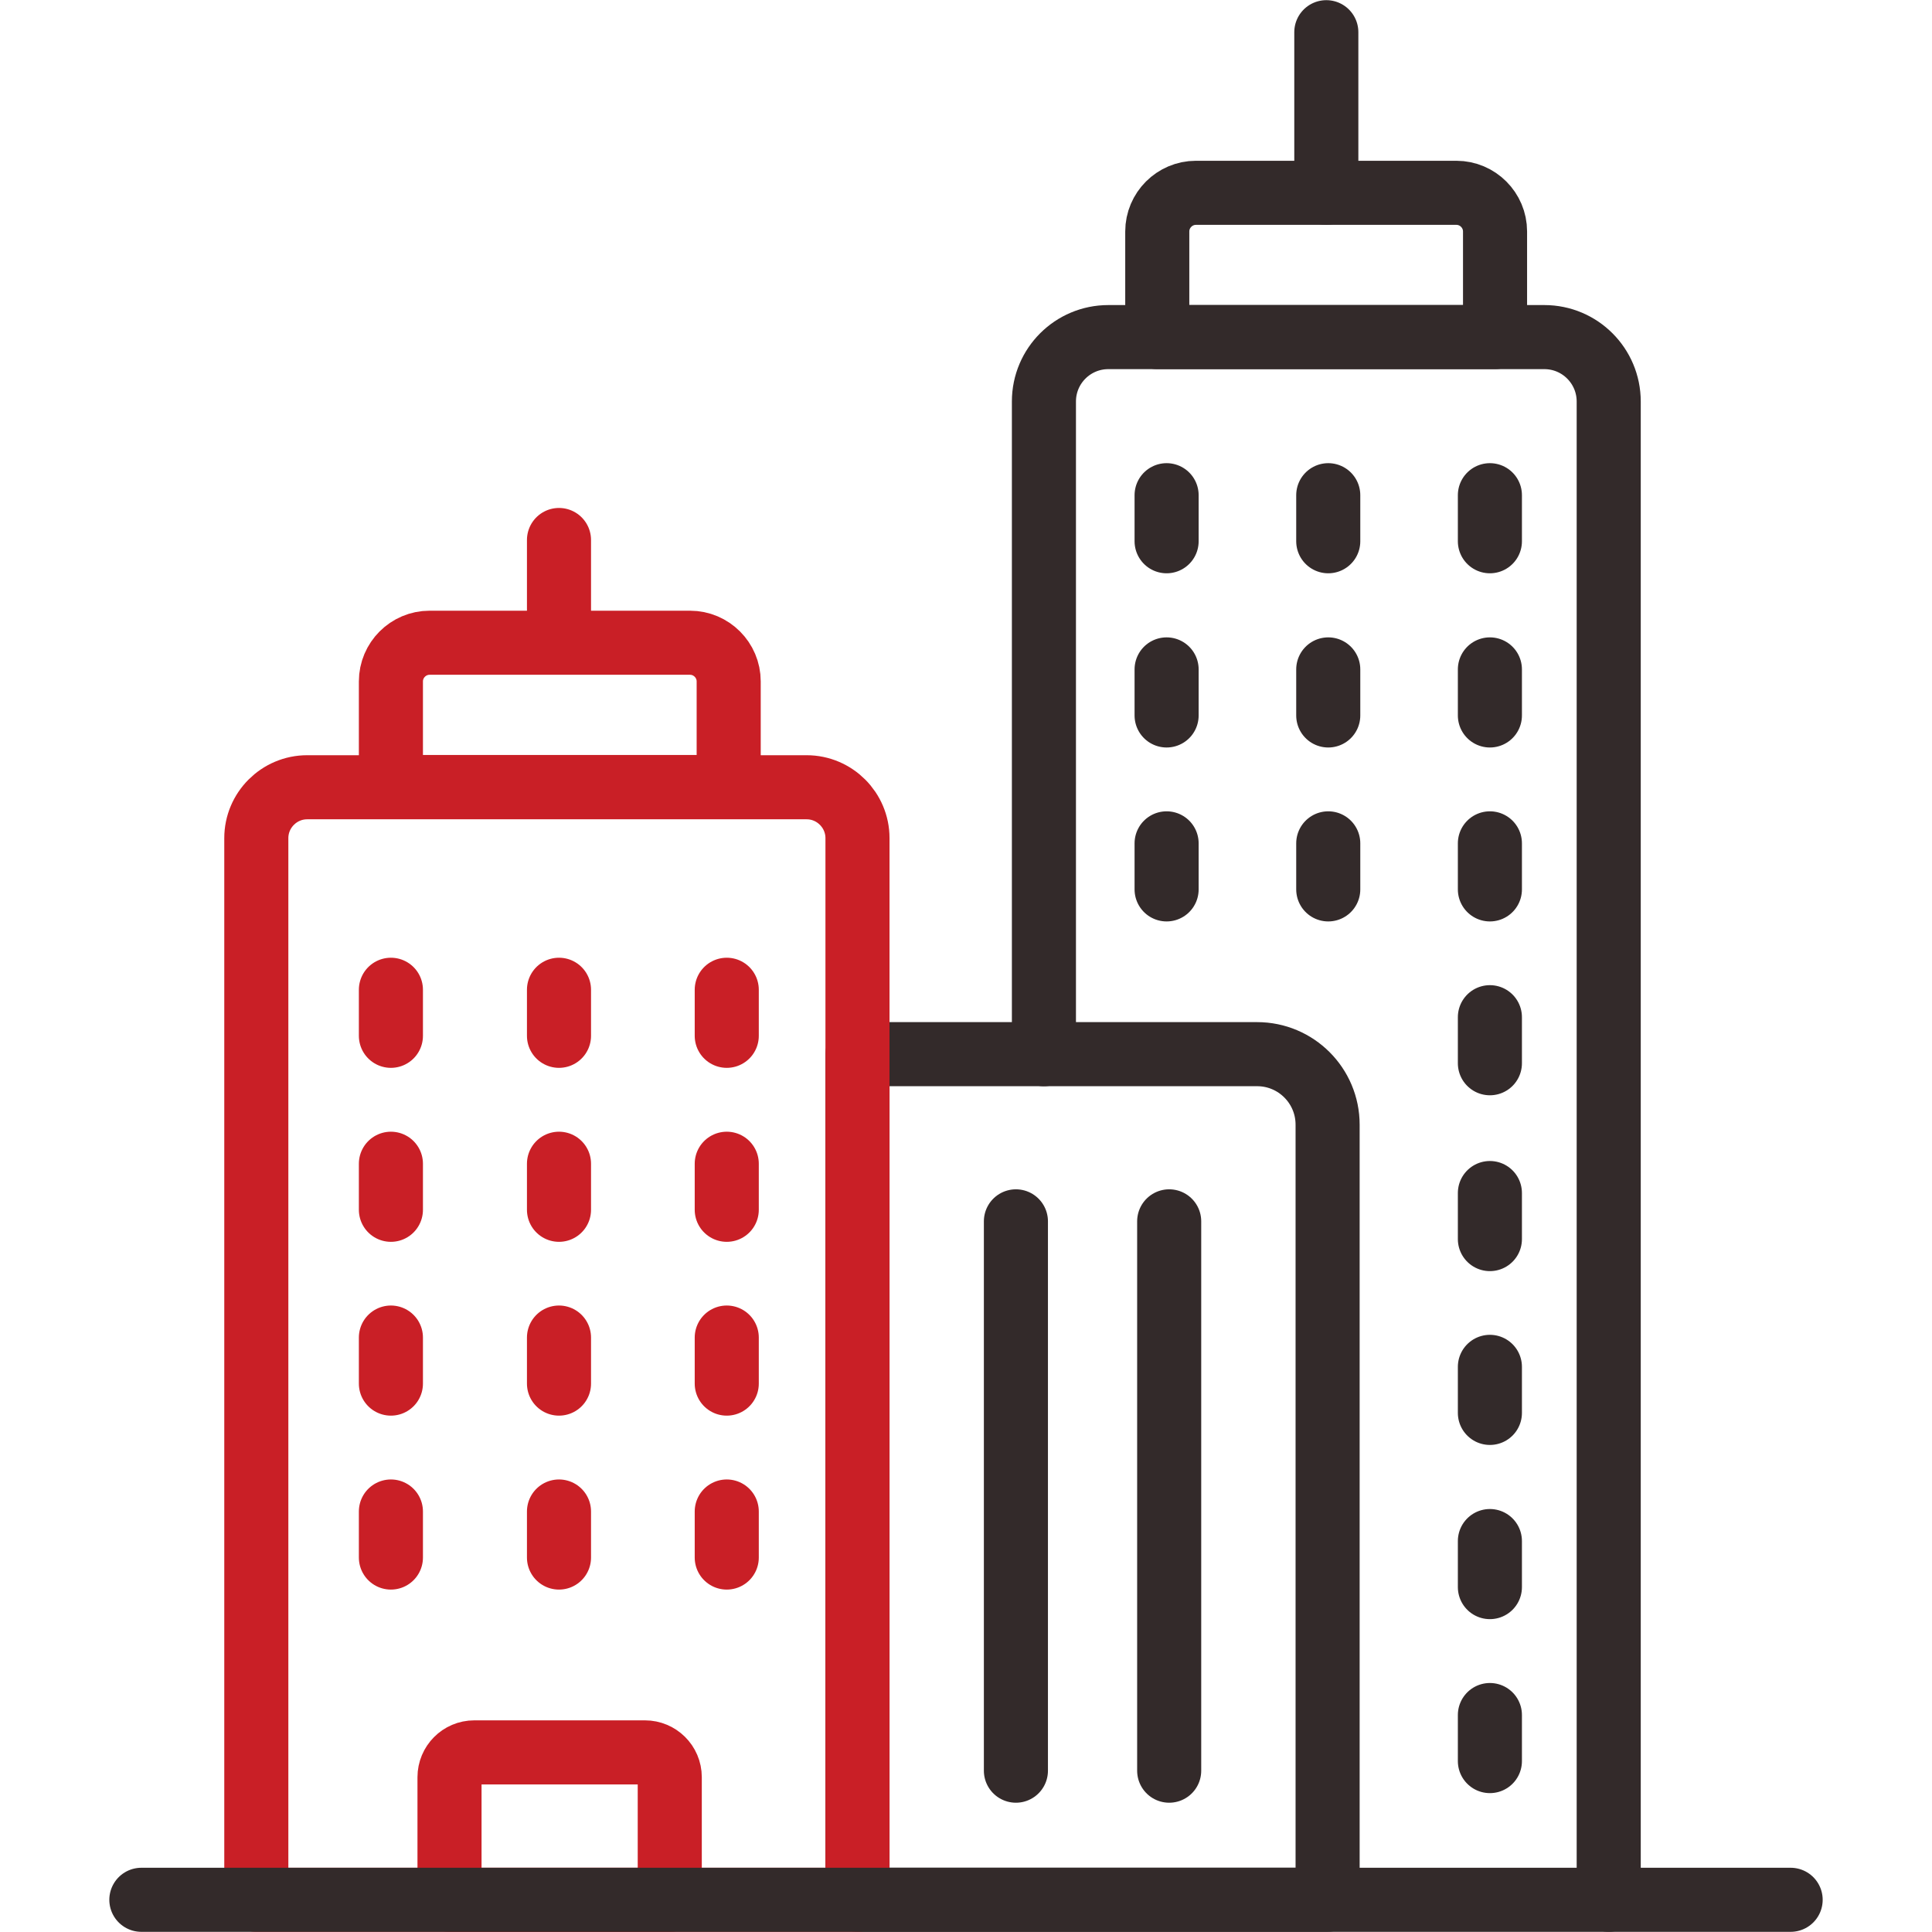
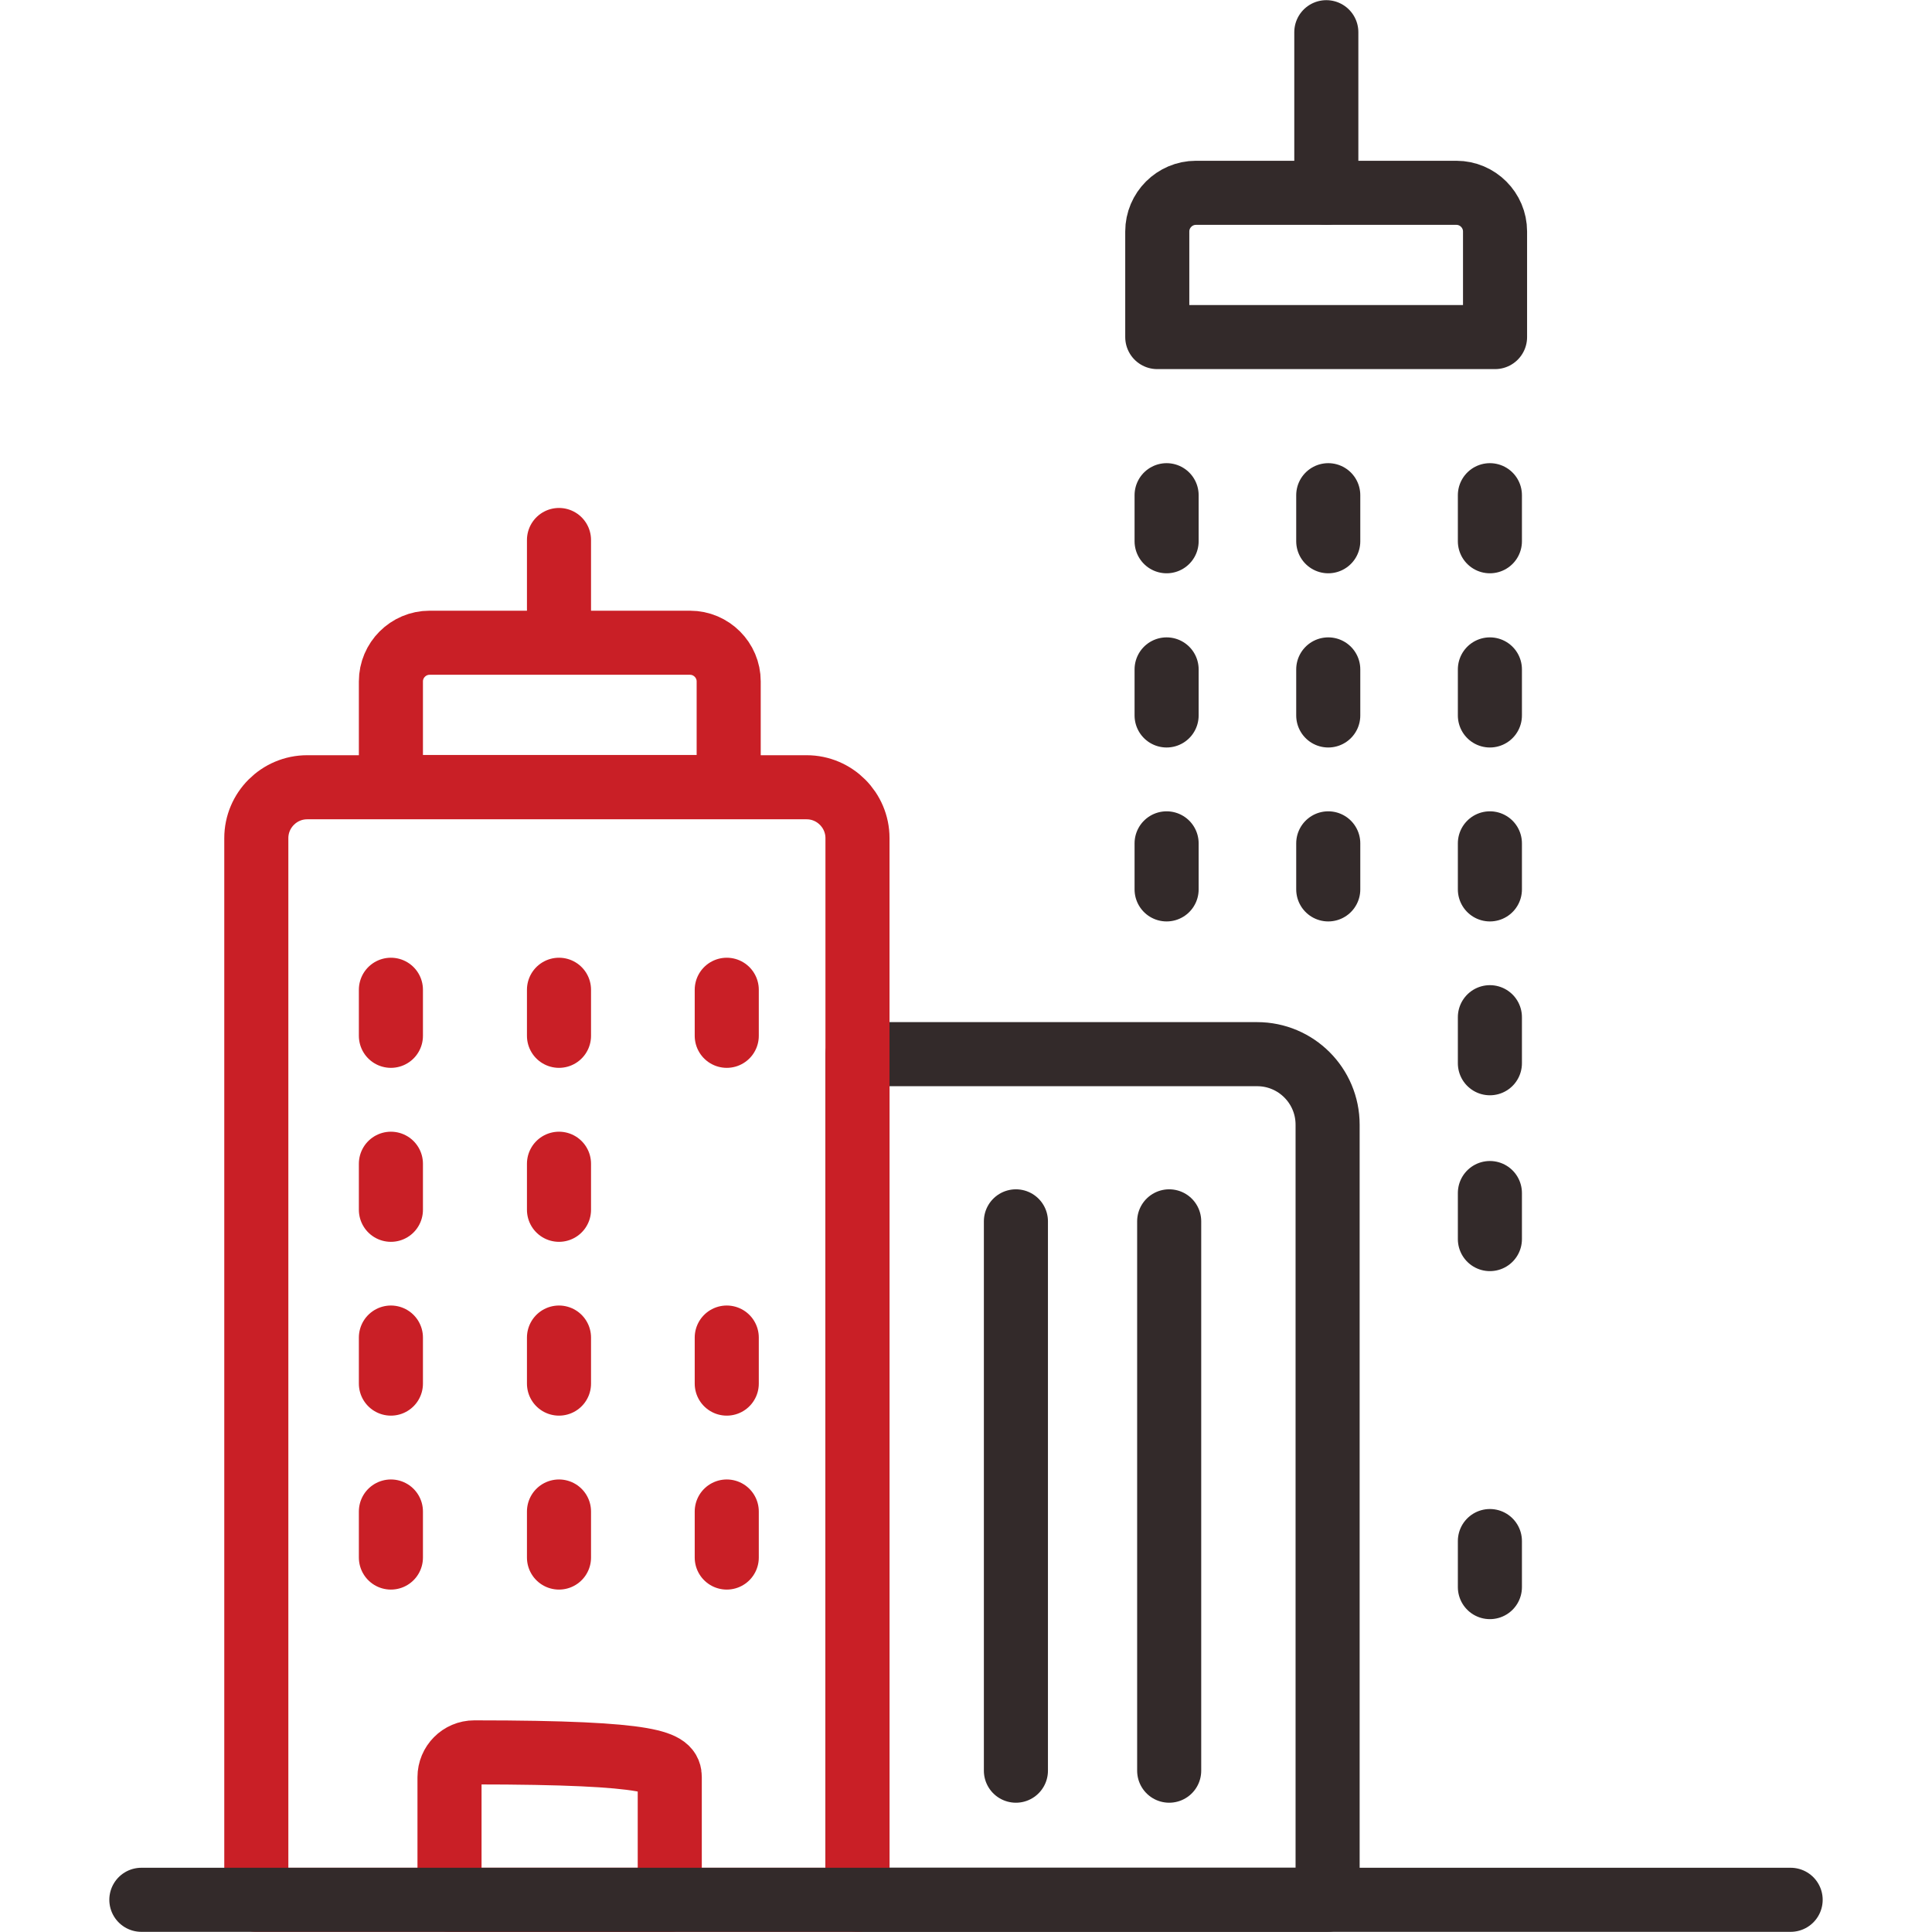
<svg xmlns="http://www.w3.org/2000/svg" width="60" height="60" viewBox="0 0 60 60" fill="none">
-   <path d="M49.96 58.999V12.469C49.96 11.369 49.07 10.469 47.96 10.469H34.42C33.32 10.469 32.42 11.359 32.42 12.469V32.739" stroke="#332A2A" stroke-width="1.99" stroke-linecap="round" stroke-linejoin="round" />
  <path d="M26.63 32.738H39.04C40.25 32.738 41.23 33.718 41.23 34.928V58.998H26.63V32.738Z" stroke="#332A2A" stroke-width="1.99" stroke-linecap="round" stroke-linejoin="round" />
  <path d="M37.14 5.988H45.23C45.89 5.988 46.43 6.528 46.43 7.188V10.468H35.94V7.188C35.94 6.528 36.48 5.988 37.14 5.988Z" stroke="#332A2A" stroke-width="1.99" stroke-linecap="round" stroke-linejoin="round" />
  <path d="M41.19 5.99V1" stroke="#332A2A" stroke-width="1.99" stroke-linecap="round" stroke-linejoin="round" />
  <path d="M31.55 37.93V54.99" stroke="#332A2A" stroke-width="1.99" stroke-linecap="round" stroke-linejoin="round" />
  <path d="M36.31 37.93V54.99" stroke="#332A2A" stroke-width="1.99" stroke-linecap="round" stroke-linejoin="round" />
  <path d="M36.23 15.379V16.809" stroke="#332A2A" stroke-width="1.99" stroke-linecap="round" stroke-linejoin="round" />
  <path d="M36.23 20.789V22.219" stroke="#332A2A" stroke-width="1.99" stroke-linecap="round" stroke-linejoin="round" />
  <path d="M36.23 26.191V27.621" stroke="#332A2A" stroke-width="1.99" stroke-linecap="round" stroke-linejoin="round" />
  <path d="M41.25 15.379V16.809" stroke="#332A2A" stroke-width="1.99" stroke-linecap="round" stroke-linejoin="round" />
  <path d="M41.25 20.789V22.219" stroke="#332A2A" stroke-width="1.99" stroke-linecap="round" stroke-linejoin="round" />
  <path d="M41.25 26.191V27.621" stroke="#332A2A" stroke-width="1.99" stroke-linecap="round" stroke-linejoin="round" />
  <path d="M46.27 15.379V16.809" stroke="#332A2A" stroke-width="1.99" stroke-linecap="round" stroke-linejoin="round" />
  <path d="M46.27 20.789V22.219" stroke="#332A2A" stroke-width="1.99" stroke-linecap="round" stroke-linejoin="round" />
  <path d="M46.27 26.191V27.621" stroke="#332A2A" stroke-width="1.99" stroke-linecap="round" stroke-linejoin="round" />
  <path d="M46.27 31.59V33.02" stroke="#332A2A" stroke-width="1.99" stroke-linecap="round" stroke-linejoin="round" />
  <path d="M46.27 37.051V38.481" stroke="#332A2A" stroke-width="1.99" stroke-linecap="round" stroke-linejoin="round" />
-   <path d="M46.27 42.449V43.879" stroke="#332A2A" stroke-width="1.99" stroke-linecap="round" stroke-linejoin="round" />
  <path d="M46.27 47.859V49.289" stroke="#332A2A" stroke-width="1.99" stroke-linecap="round" stroke-linejoin="round" />
-   <path d="M46.27 53.262V54.692" stroke="#332A2A" stroke-width="1.99" stroke-linecap="round" stroke-linejoin="round" />
  <path d="M9.54 24.449H25.05C25.92 24.449 26.63 25.159 26.63 26.029V58.999H7.96V26.029C7.96 25.159 8.67 24.449 9.54 24.449Z" stroke="#C91F26" stroke-width="1.99" stroke-linecap="round" stroke-linejoin="round" />
  <path d="M13.34 19.961H21.43C22.09 19.961 22.63 20.501 22.63 21.161V24.441H12.14V21.161C12.14 20.501 12.68 19.961 13.34 19.961Z" stroke="#C91F26" stroke-width="1.99" stroke-linecap="round" stroke-linejoin="round" />
  <path d="M17.36 19.43V16.77" stroke="#C91F26" stroke-width="1.99" stroke-linecap="round" stroke-linejoin="round" />
-   <path d="M14.73 54.422H20.03C20.45 54.422 20.8 54.762 20.8 55.192V59.002H13.96V55.192C13.96 54.772 14.3 54.422 14.73 54.422Z" stroke="#C91F26" stroke-width="1.99" stroke-linecap="round" stroke-linejoin="round" />
+   <path d="M14.73 54.422C20.45 54.422 20.8 54.762 20.8 55.192V59.002H13.96V55.192C13.96 54.772 14.3 54.422 14.73 54.422Z" stroke="#C91F26" stroke-width="1.99" stroke-linecap="round" stroke-linejoin="round" />
  <path d="M12.14 30.738V32.168" stroke="#C91F26" stroke-width="1.99" stroke-linecap="round" stroke-linejoin="round" />
  <path d="M12.14 36.141V37.571" stroke="#C91F26" stroke-width="1.99" stroke-linecap="round" stroke-linejoin="round" />
  <path d="M12.14 41.539V42.969" stroke="#C91F26" stroke-width="1.99" stroke-linecap="round" stroke-linejoin="round" />
  <path d="M12.14 46.941V48.371" stroke="#C91F26" stroke-width="1.99" stroke-linecap="round" stroke-linejoin="round" />
  <path d="M17.36 30.738V32.168" stroke="#C91F26" stroke-width="1.99" stroke-linecap="round" stroke-linejoin="round" />
  <path d="M17.36 36.141V37.571" stroke="#C91F26" stroke-width="1.99" stroke-linecap="round" stroke-linejoin="round" />
  <path d="M17.36 41.539V42.969" stroke="#C91F26" stroke-width="1.99" stroke-linecap="round" stroke-linejoin="round" />
  <path d="M17.36 46.941V48.371" stroke="#C91F26" stroke-width="1.99" stroke-linecap="round" stroke-linejoin="round" />
  <path d="M22.57 30.738V32.168" stroke="#C91F26" stroke-width="1.99" stroke-linecap="round" stroke-linejoin="round" />
-   <path d="M22.57 36.141V37.571" stroke="#C91F26" stroke-width="1.99" stroke-linecap="round" stroke-linejoin="round" />
  <path d="M22.57 41.539V42.969" stroke="#C91F26" stroke-width="1.99" stroke-linecap="round" stroke-linejoin="round" />
  <path d="M22.57 46.941V48.371" stroke="#C91F26" stroke-width="1.99" stroke-linecap="round" stroke-linejoin="round" />
  <path d="M4.39 59H55.61" stroke="#332A2A" stroke-width="1.99" stroke-linecap="round" stroke-linejoin="round" />
</svg>